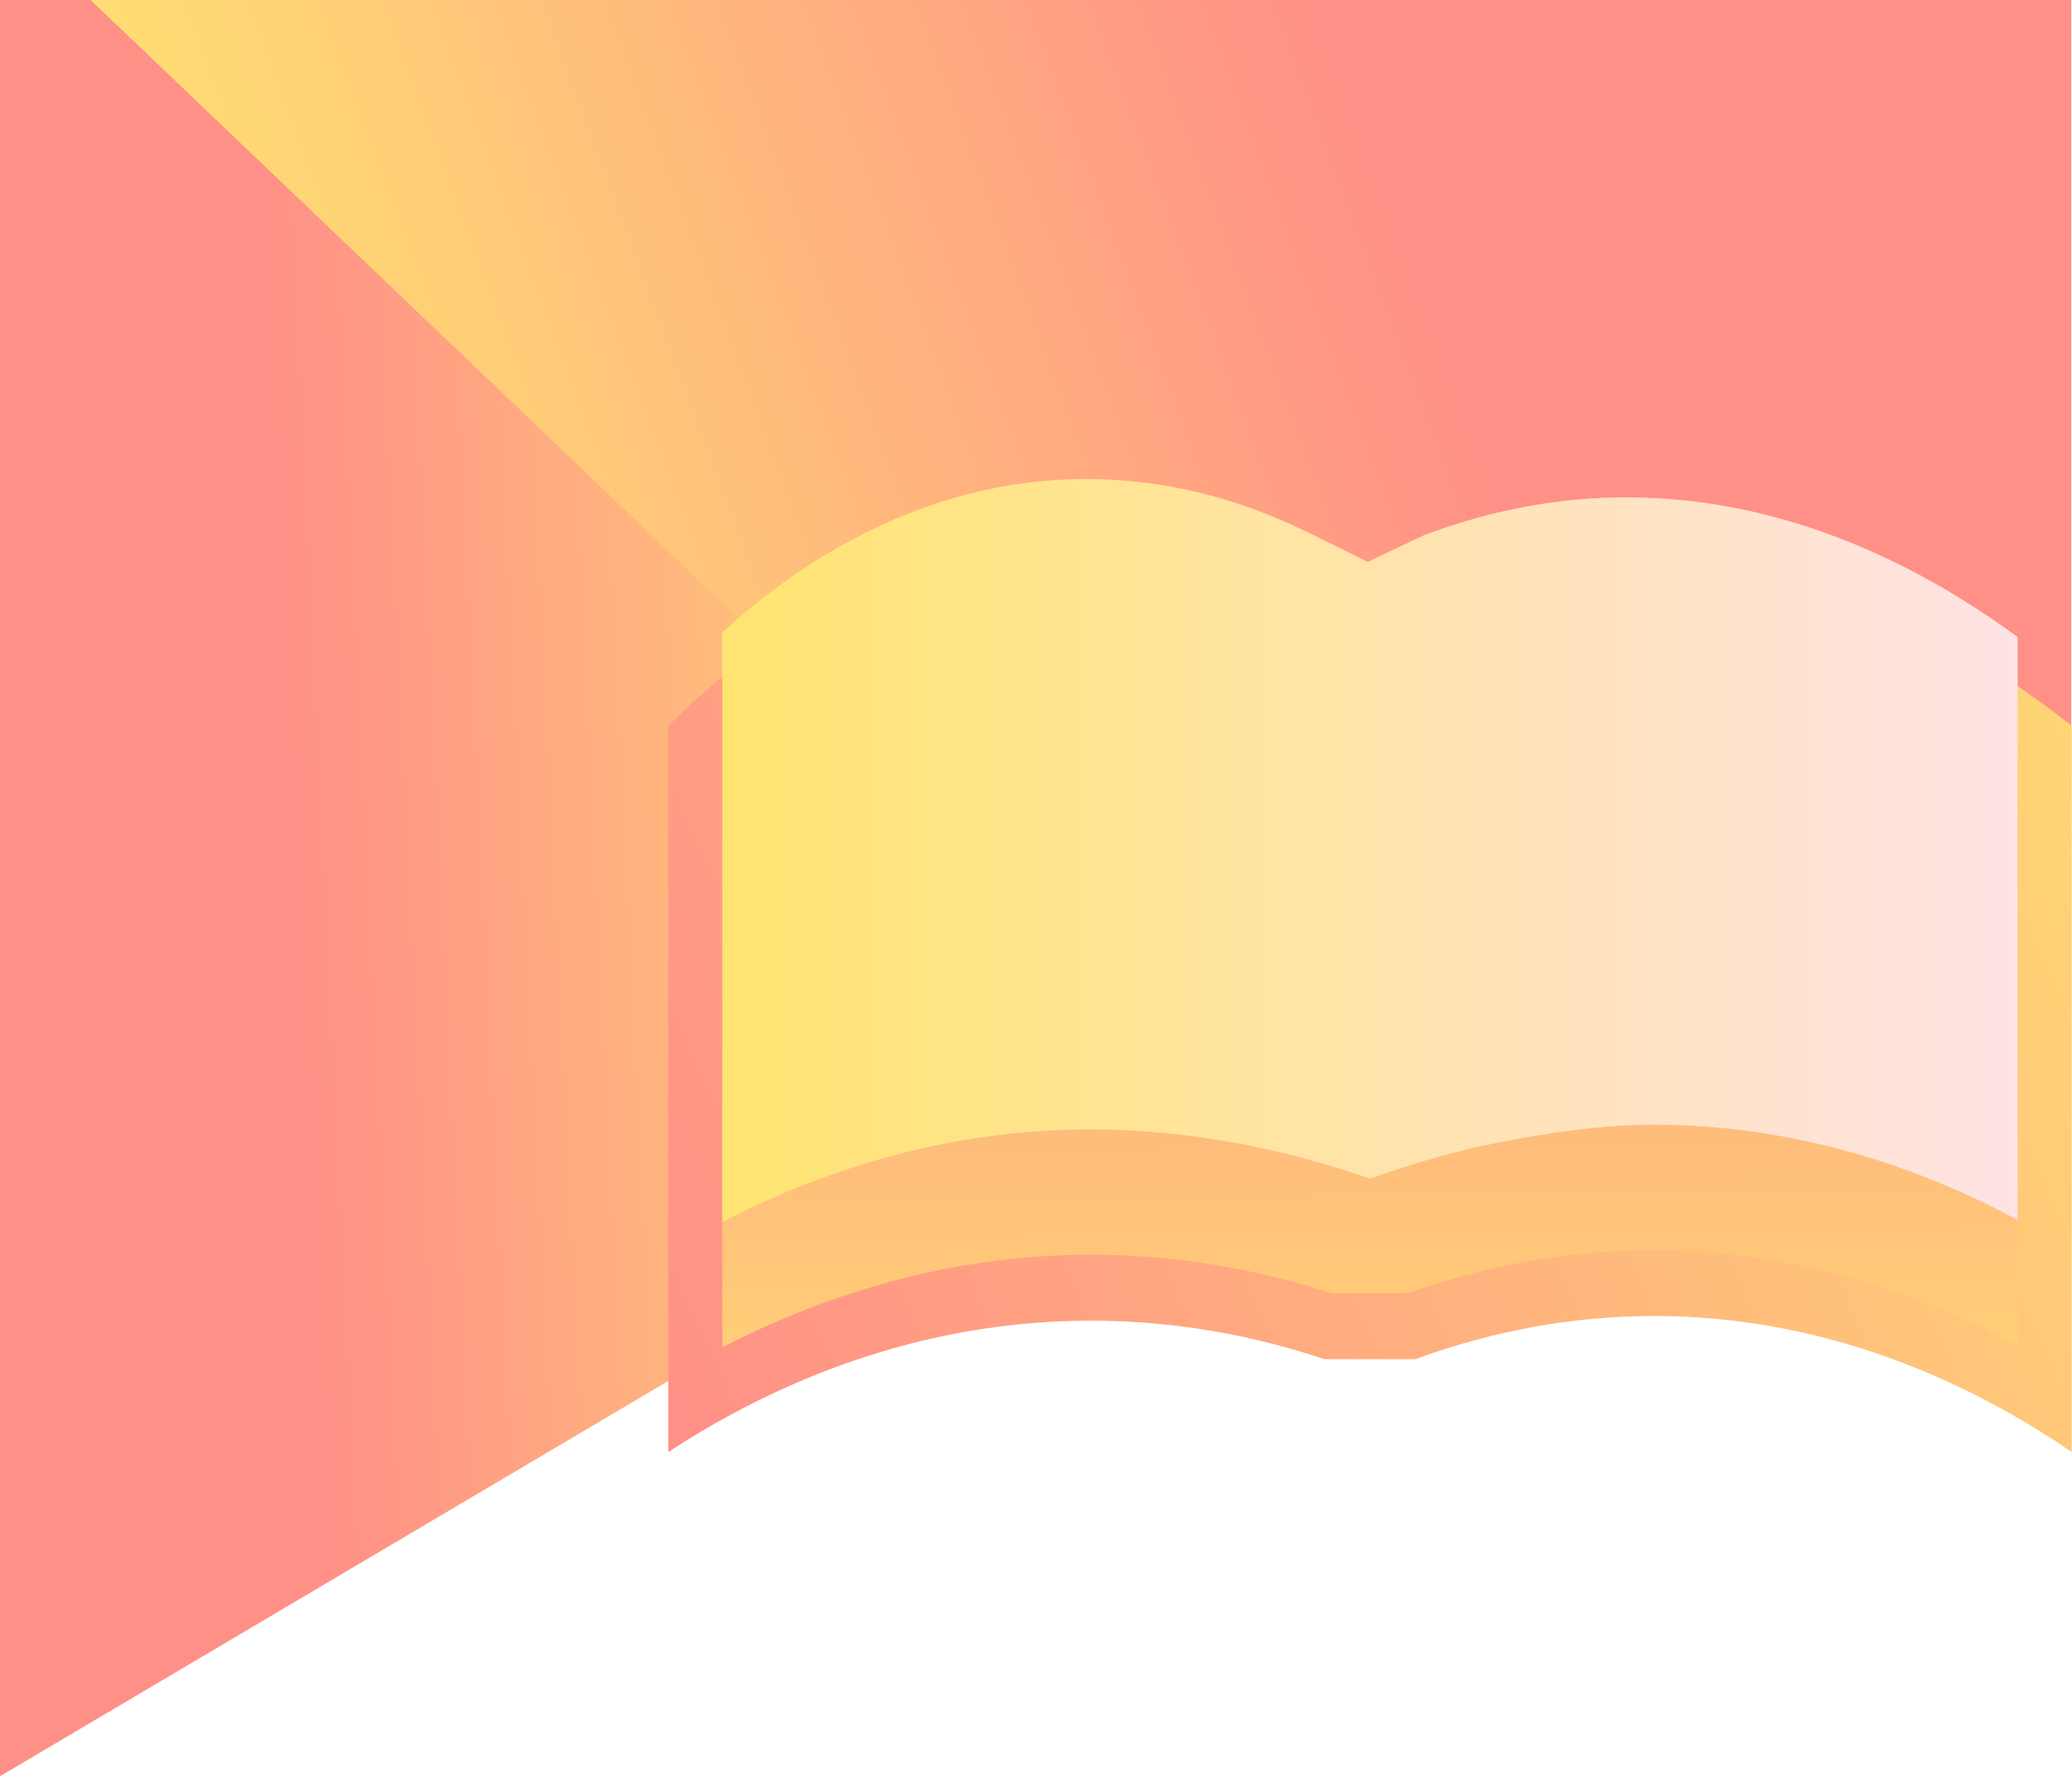
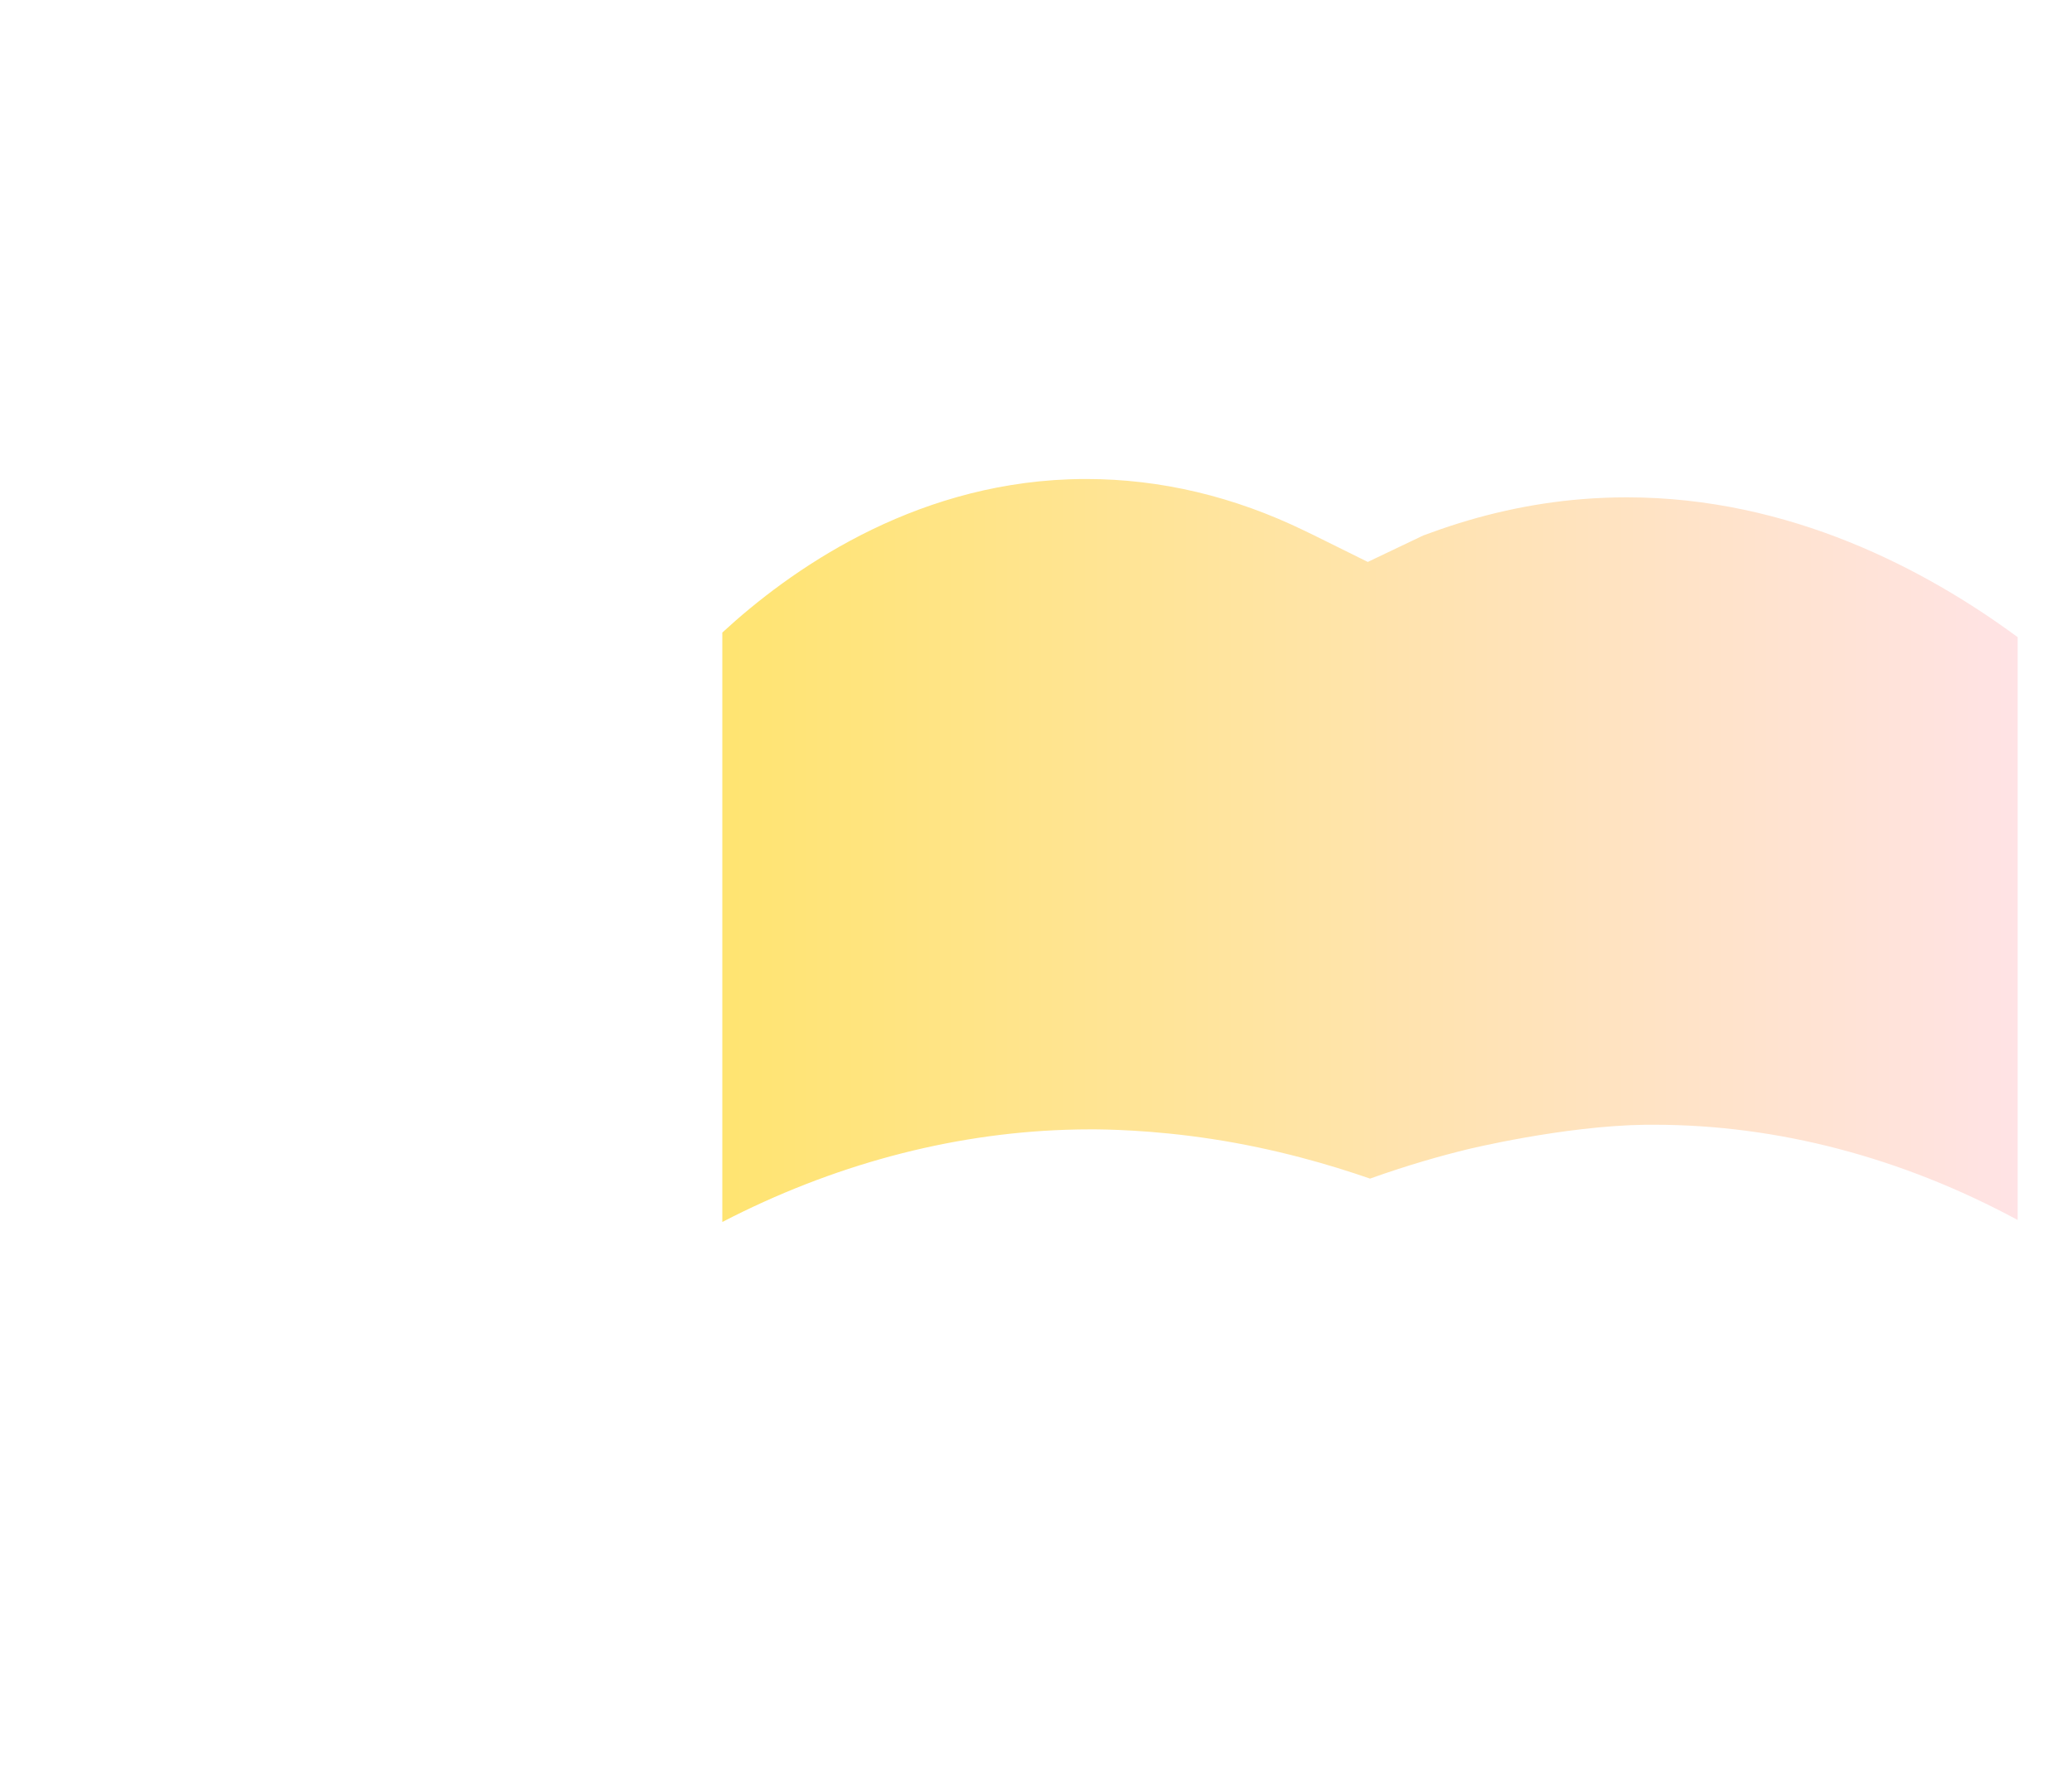
<svg xmlns="http://www.w3.org/2000/svg" width="424" height="364" viewBox="0 0 424 364" fill="none">
-   <path d="M6.10352e-05 0H211.921L158.739 269.524L0 363.398L6.10352e-05 0Z" fill="url(#paint0_linear_989_5993)" />
-   <path d="M18.533 0H423.842V158.739H184.927L18.533 0Z" fill="url(#paint1_linear_989_5993)" />
-   <path d="M423.939 297.068C408.16 286.25 377.249 268.746 336.792 269.251C317.91 269.487 301.862 273.584 289.614 278.082H271.064C257.813 273.654 239.786 269.565 218.42 270.271C180.97 271.509 152.378 286.834 136.748 297.077V148.526C146.921 138.318 176.158 111.782 218.42 110.222C241.224 109.385 259.6 116.123 271.064 121.694H289.614C299.238 118.172 310.448 115.304 323.036 114.284C370.275 110.457 407.027 135.11 423.939 148.517V297.068Z" fill="url(#paint2_linear_989_5993)" />
-   <path d="M147.818 155.054C161.539 142.405 186.235 124.901 218.76 123.707C219.954 123.663 221.131 123.646 222.299 123.646C237.493 123.646 252.522 127.211 266.975 134.237L268.954 135.196H291.253L292.813 134.629C302.96 130.916 313.386 128.597 323.786 127.76C326.802 127.516 329.87 127.394 332.895 127.394C366.23 127.394 394.082 142.152 412.876 155.995V275.239C389.157 262.442 363.763 255.756 338.5 255.756C337.899 255.756 337.297 255.756 336.687 255.765C320.299 255.965 303.936 258.938 288.019 264.587H272.545C256.392 259.348 239.821 256.698 223.266 256.698C221.575 256.698 219.858 256.724 218.123 256.785C194.221 257.578 170.231 264.046 147.818 275.649V155.063V155.054Z" fill="url(#paint3_linear_989_5993)" />
  <path d="M147.818 129.408C161.539 116.76 186.235 99.255 218.76 98.061C219.954 98.017 221.131 98 222.299 98C237.493 98 252.522 101.565 266.975 108.592L268.954 109.55C272.598 111.355 276.25 113.159 279.894 114.964C283.677 113.159 287.469 111.355 291.253 109.55C291.776 109.359 292.29 109.167 292.813 108.984C302.96 105.27 313.386 102.951 323.786 102.115C326.802 101.87 329.87 101.748 332.895 101.748C366.23 101.748 394.082 116.507 412.876 130.35V249.594C389.157 236.797 363.763 230.111 338.5 230.111C338.169 230.111 337.847 230.111 337.515 230.111C337.515 230.111 337.097 230.111 336.687 230.111C319.88 230.337 300.197 235.158 300.197 235.158C294.931 236.448 288.149 238.34 280.356 241.129C272.266 238.322 261.065 235.027 248.05 233.031C235.488 231.104 225.611 231.052 223.258 231.052C221.567 231.052 219.849 231.078 218.115 231.139C194.212 231.932 170.222 238.401 147.81 250.003V129.417L147.818 129.408Z" fill="url(#paint4_linear_989_5993)" />
  <defs>
    <linearGradient id="paint0_linear_989_5993" x1="-53.361" y1="185.614" x2="233.457" y2="171.565" gradientUnits="userSpaceOnUse">
      <stop offset="0.397" stop-color="#FF9087" />
      <stop offset="1" stop-color="#FFE471" />
    </linearGradient>
    <linearGradient id="paint1_linear_989_5993" x1="277.189" y1="-6.85736e-06" x2="33.637" y2="90.376" gradientUnits="userSpaceOnUse">
      <stop offset="0.03" stop-color="#FF9087" />
      <stop offset="1" stop-color="#FFE471" />
    </linearGradient>
    <linearGradient id="paint2_linear_989_5993" x1="124.308" y1="288.412" x2="488.621" y2="123.402" gradientUnits="userSpaceOnUse">
      <stop offset="0.03" stop-color="#FF9087" />
      <stop offset="1" stop-color="#FFE471" />
    </linearGradient>
    <linearGradient id="paint3_linear_989_5993" x1="279.458" y1="115.32" x2="281.35" y2="330.385" gradientUnits="userSpaceOnUse">
      <stop offset="0.03" stop-color="#FF9087" />
      <stop offset="1" stop-color="#FFE471" />
    </linearGradient>
    <linearGradient id="paint4_linear_989_5993" x1="147.818" y1="173.989" x2="412.868" y2="173.989" gradientUnits="userSpaceOnUse">
      <stop stop-color="#FFE471" />
      <stop offset="1" stop-color="#FFE3E5" />
    </linearGradient>
  </defs>
</svg>